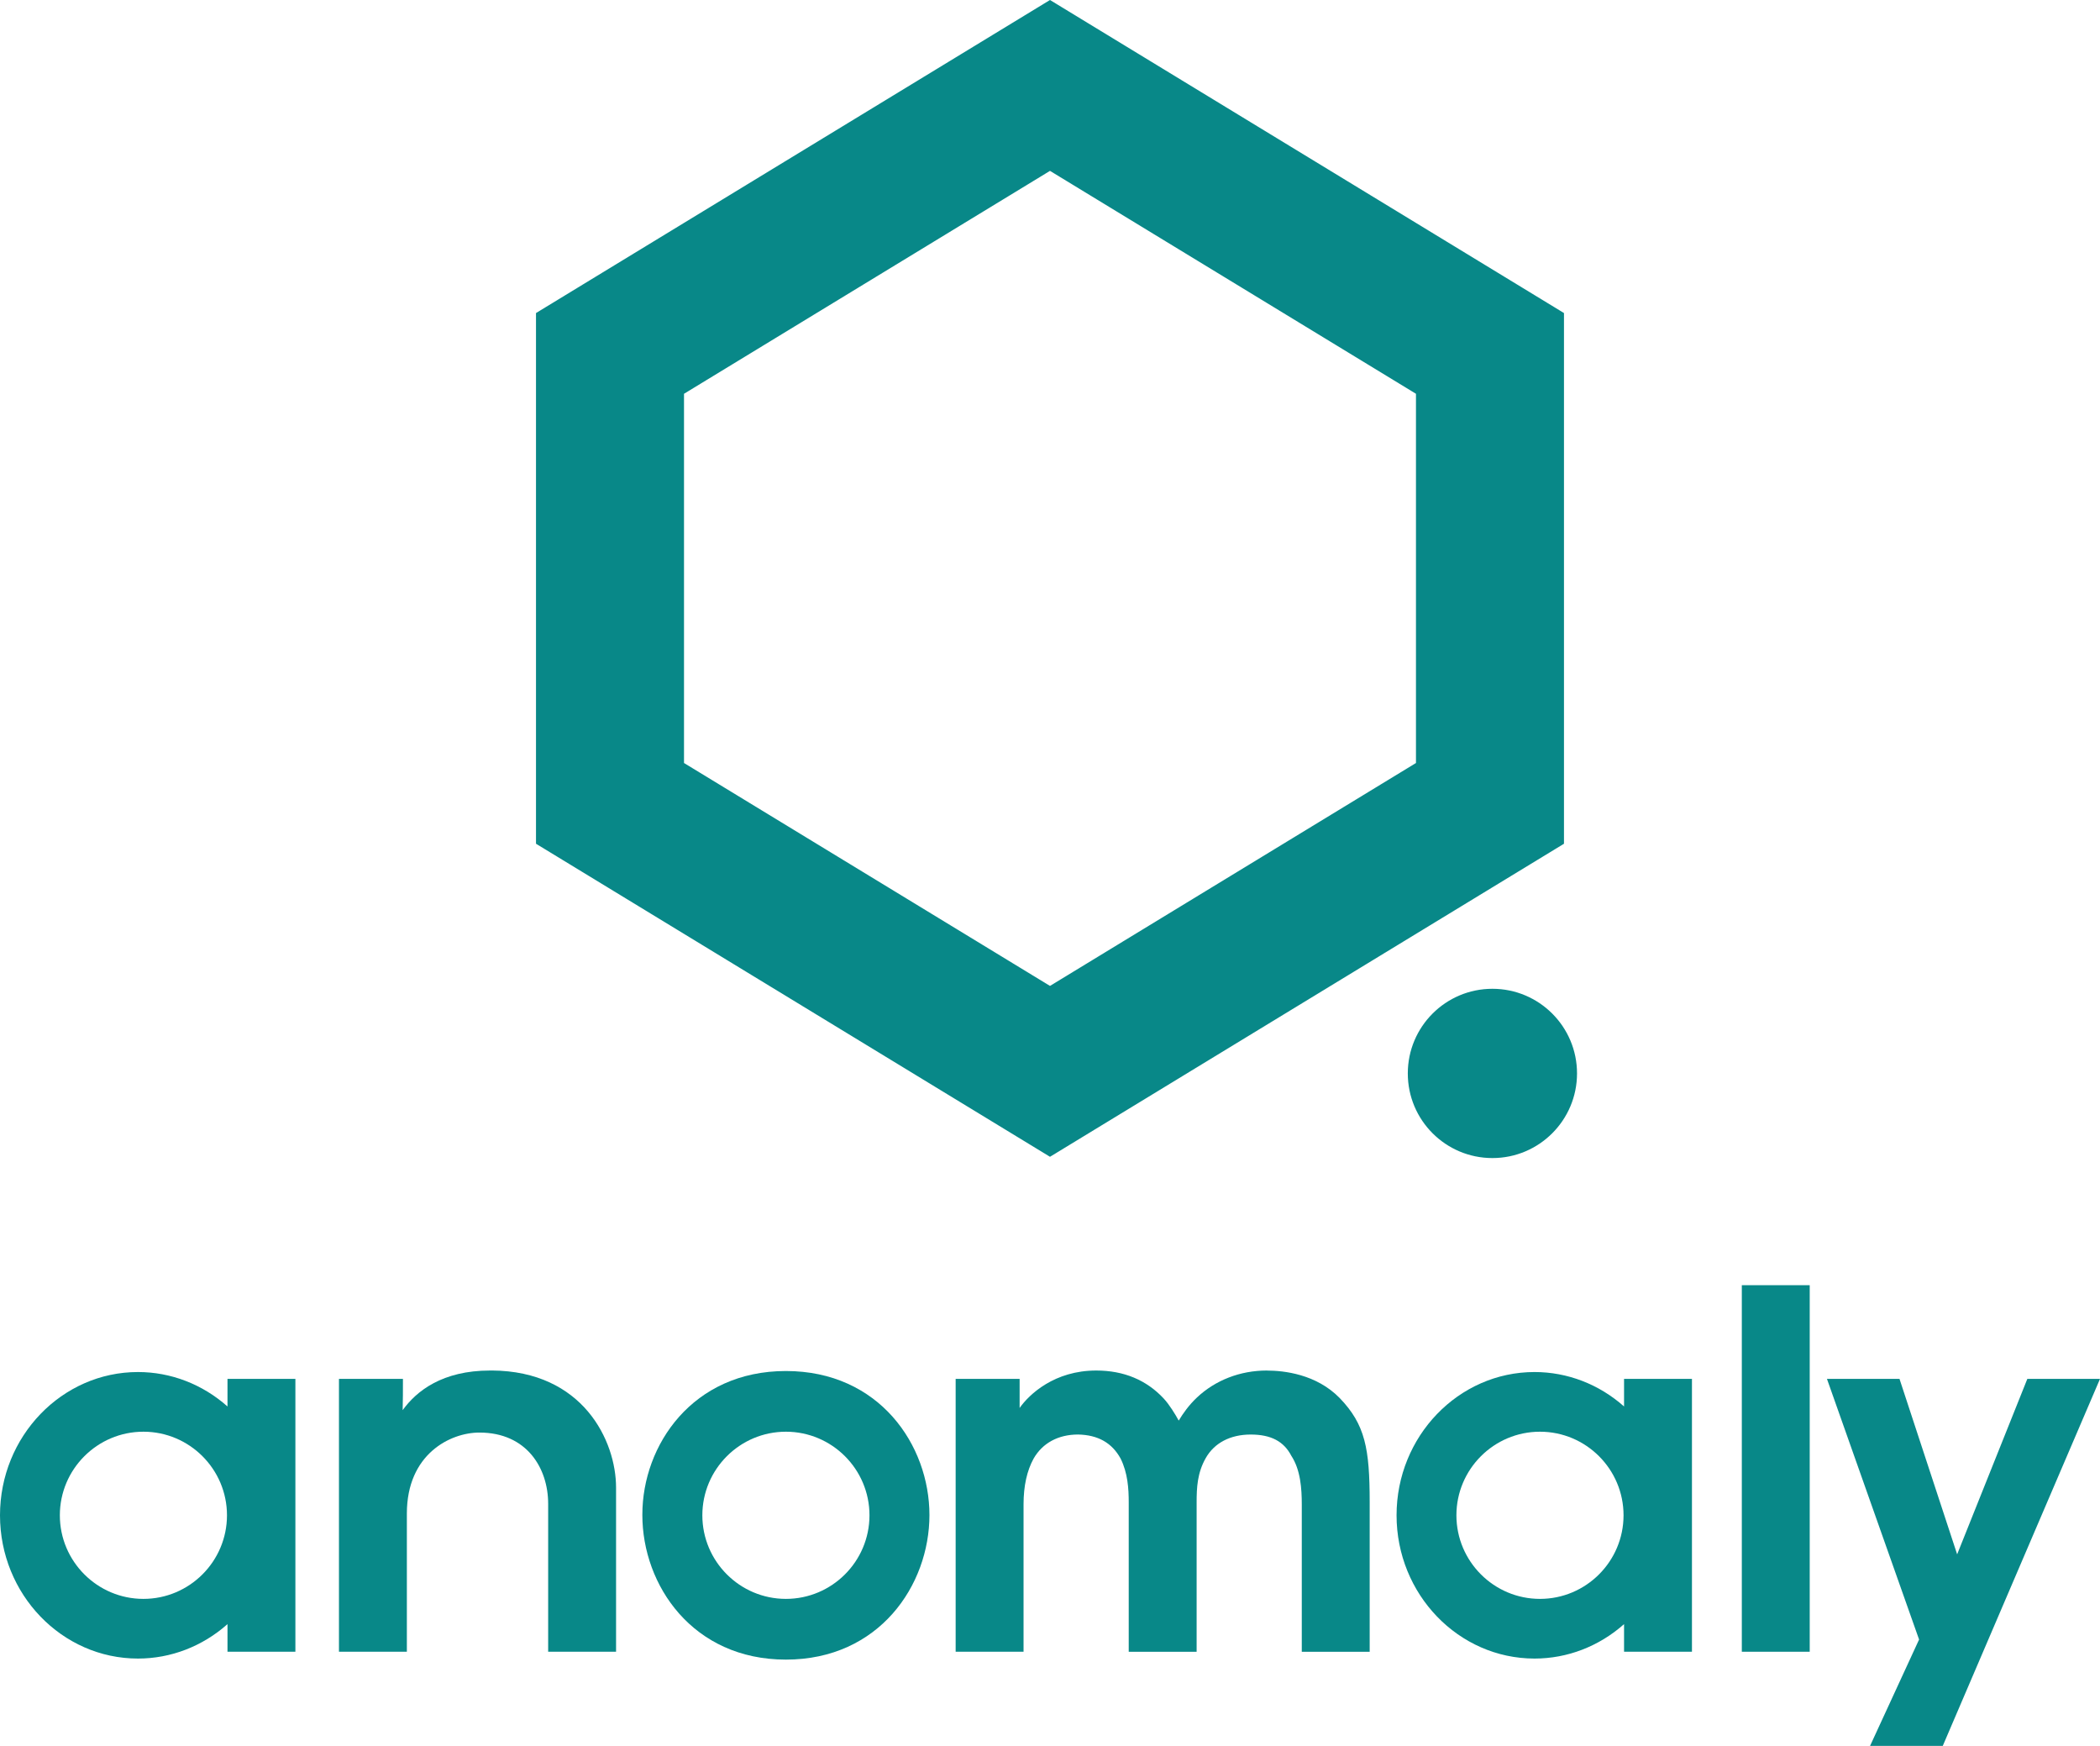
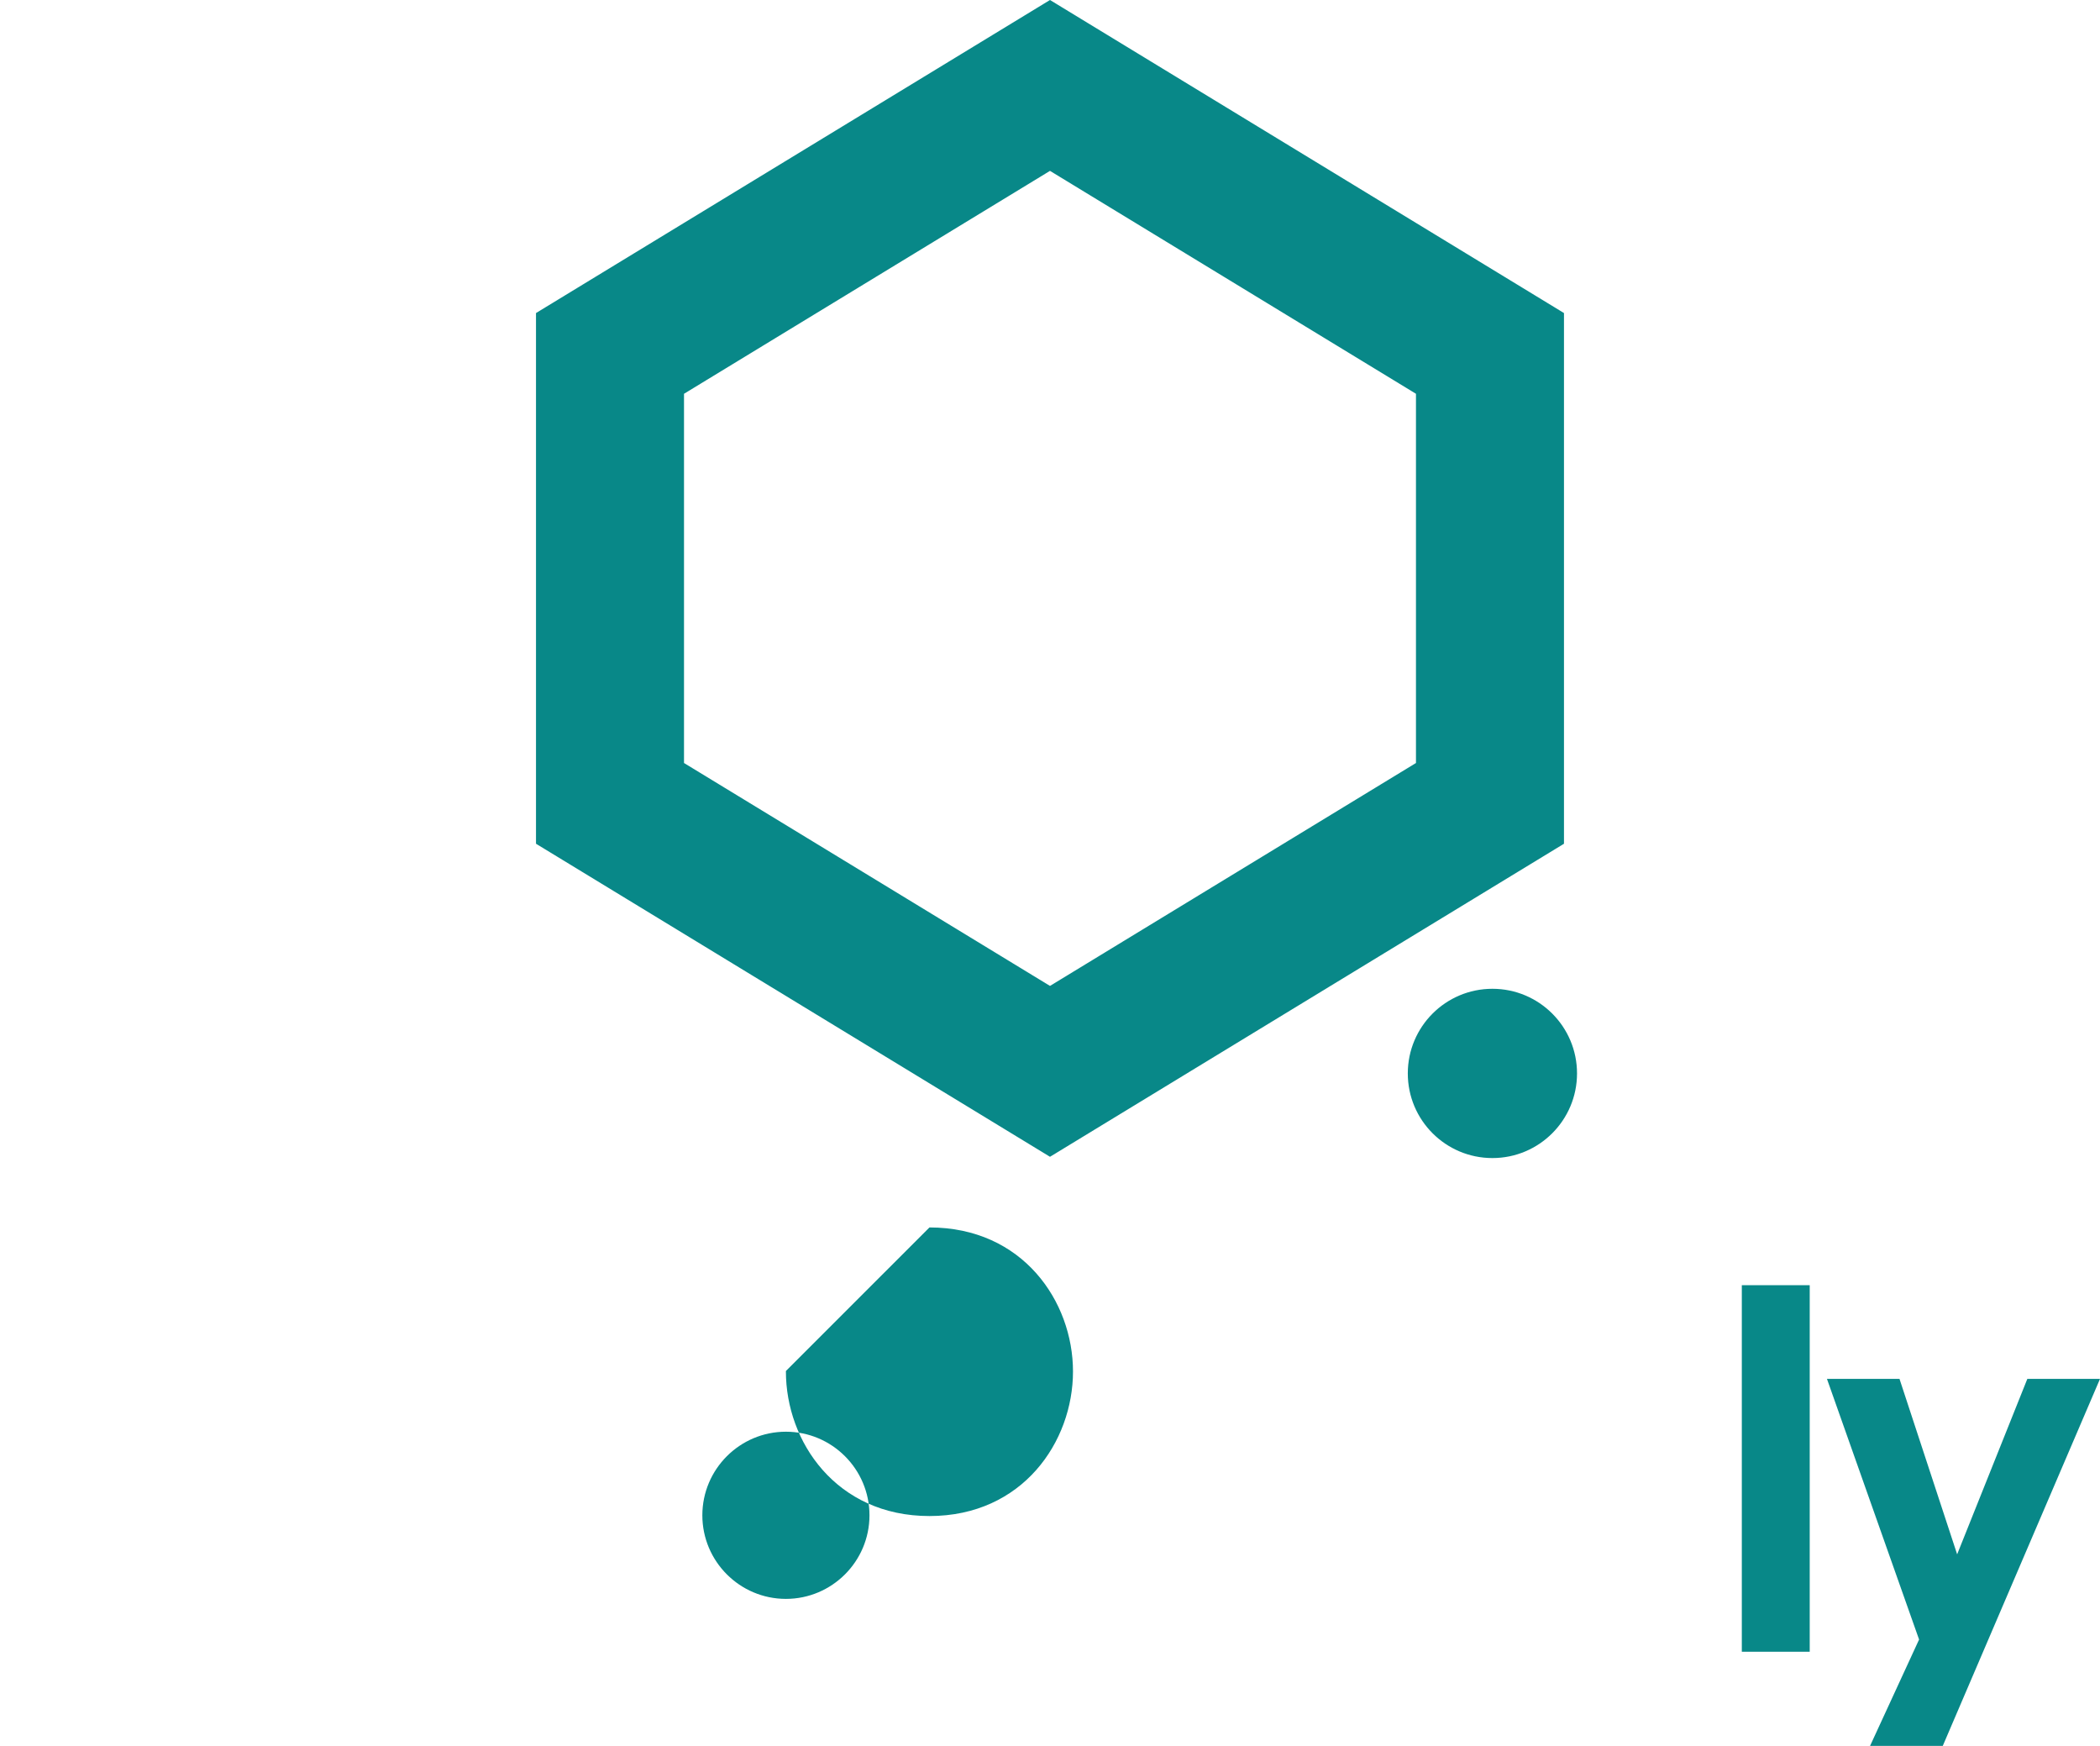
<svg xmlns="http://www.w3.org/2000/svg" viewBox="0 0 904.65 751.9">
  <g fill="#088888">
    <circle cx="642.91" cy="462.29" r="36.45" />
    <path d="m452.32 498.19-221.42-134.82v-228.55l221.42-134.82 221.42 134.82v228.55zm-157.66-169.59 157.66 96 157.66-96v-159.01l-157.66-96-157.66 96z" />
-     <path d="m211.85 590.24c-.25 0-.49 0-.74 0-20.5 0-31.68 8.78-37.65 17.07.12-4.4.12-8.45.12-12.69v-.79h-27.56v117.52h29.25v-59.52c0-25.59 18.69-34.87 31.25-34.87 20.46 0 29.62 15.4 29.62 30.66v63.73h29.25v-70.7c0-20.15-14.26-50.2-53.54-50.42z" />
-     <path d="m545.74 590.24c-11.46 0-22.15 4.13-30.11 11.62-3.54 3.34-5.97 6.83-7.86 9.94-1.52-2.81-4.07-6.92-6.44-9.48-7.45-8.01-17.24-12.08-29.09-12.08-17.96 0-28.84 10.2-33 16.12v-12.53h-27.56v117.52h29.25v-63.51c0-7.84 1.46-14.46 4.33-19.67 3.82-6.69 10.63-10.37 19.15-10.37 8.59.18 14.59 3.57 18.32 10.34 3.09 6.18 3.51 13 3.51 18.87v64.36h29.25v-64.36c0-6.4.3-12.67 3.91-19.04 3.71-6.55 10.59-10.16 19.38-10.16s14.29 2.97 17.5 9.15c3.98 6.07 4.51 14.08 4.51 21.11v63.3h29.25v-64.36c0-23.24-1.95-33.51-12.9-44.9-10.07-10.31-23.99-11.85-31.4-11.85z" />
    <path d="m750.35 553.49h29.25v157.86h-29.25z" />
-     <path d="m98 605.72c-10.79-9.58-24.41-14.83-38.56-14.83-32.77 0-59.44 27.68-59.44 61.7s26.67 61.7 59.44 61.7c14.15 0 27.77-5.25 38.56-14.83v11.89h29.25v-117.52h-29.25zm-.22 46.87c0 19.85-16.15 36-36 36s-36-16.15-36-36 16.15-36 36-36 36 16.15 36 36z" />
-     <path d="m338.56 590.45c-40.16 0-61.84 31.85-61.84 61.83v.21c0 30.18 21.67 62.25 61.84 62.25s61.83-32.07 61.83-62.25-21.67-62.04-61.83-62.04zm36 62.14c0 19.85-16.15 36-36 36s-36-16.15-36-36 16.15-36 36-36 36 16.15 36 36z" />
+     <path d="m338.56 590.45v.21c0 30.18 21.67 62.25 61.84 62.25s61.83-32.07 61.83-62.25-21.67-62.04-61.83-62.04zm36 62.14c0 19.85-16.15 36-36 36s-36-16.15-36-36 16.15-36 36-36 36 16.15 36 36z" />
    <path d="m873.35 593.83-30.24 75.57-24.66-75.03-.17-.54h-31.26l39.69 112.26-21.12 45.81h31.32l67.27-156.97.47-1.1z" />
-     <path d="m699.62 605.72c-10.79-9.58-24.41-14.83-38.56-14.83-32.77 0-59.44 27.68-59.44 61.7s26.67 61.7 59.44 61.7c14.15 0 27.77-5.25 38.56-14.83v11.89h29.25v-117.52h-29.25zm-.22 46.87c0 19.85-16.15 36-36 36s-36-16.15-36-36 16.15-36 36-36 36 16.15 36 36z" />
  </g>
</svg>